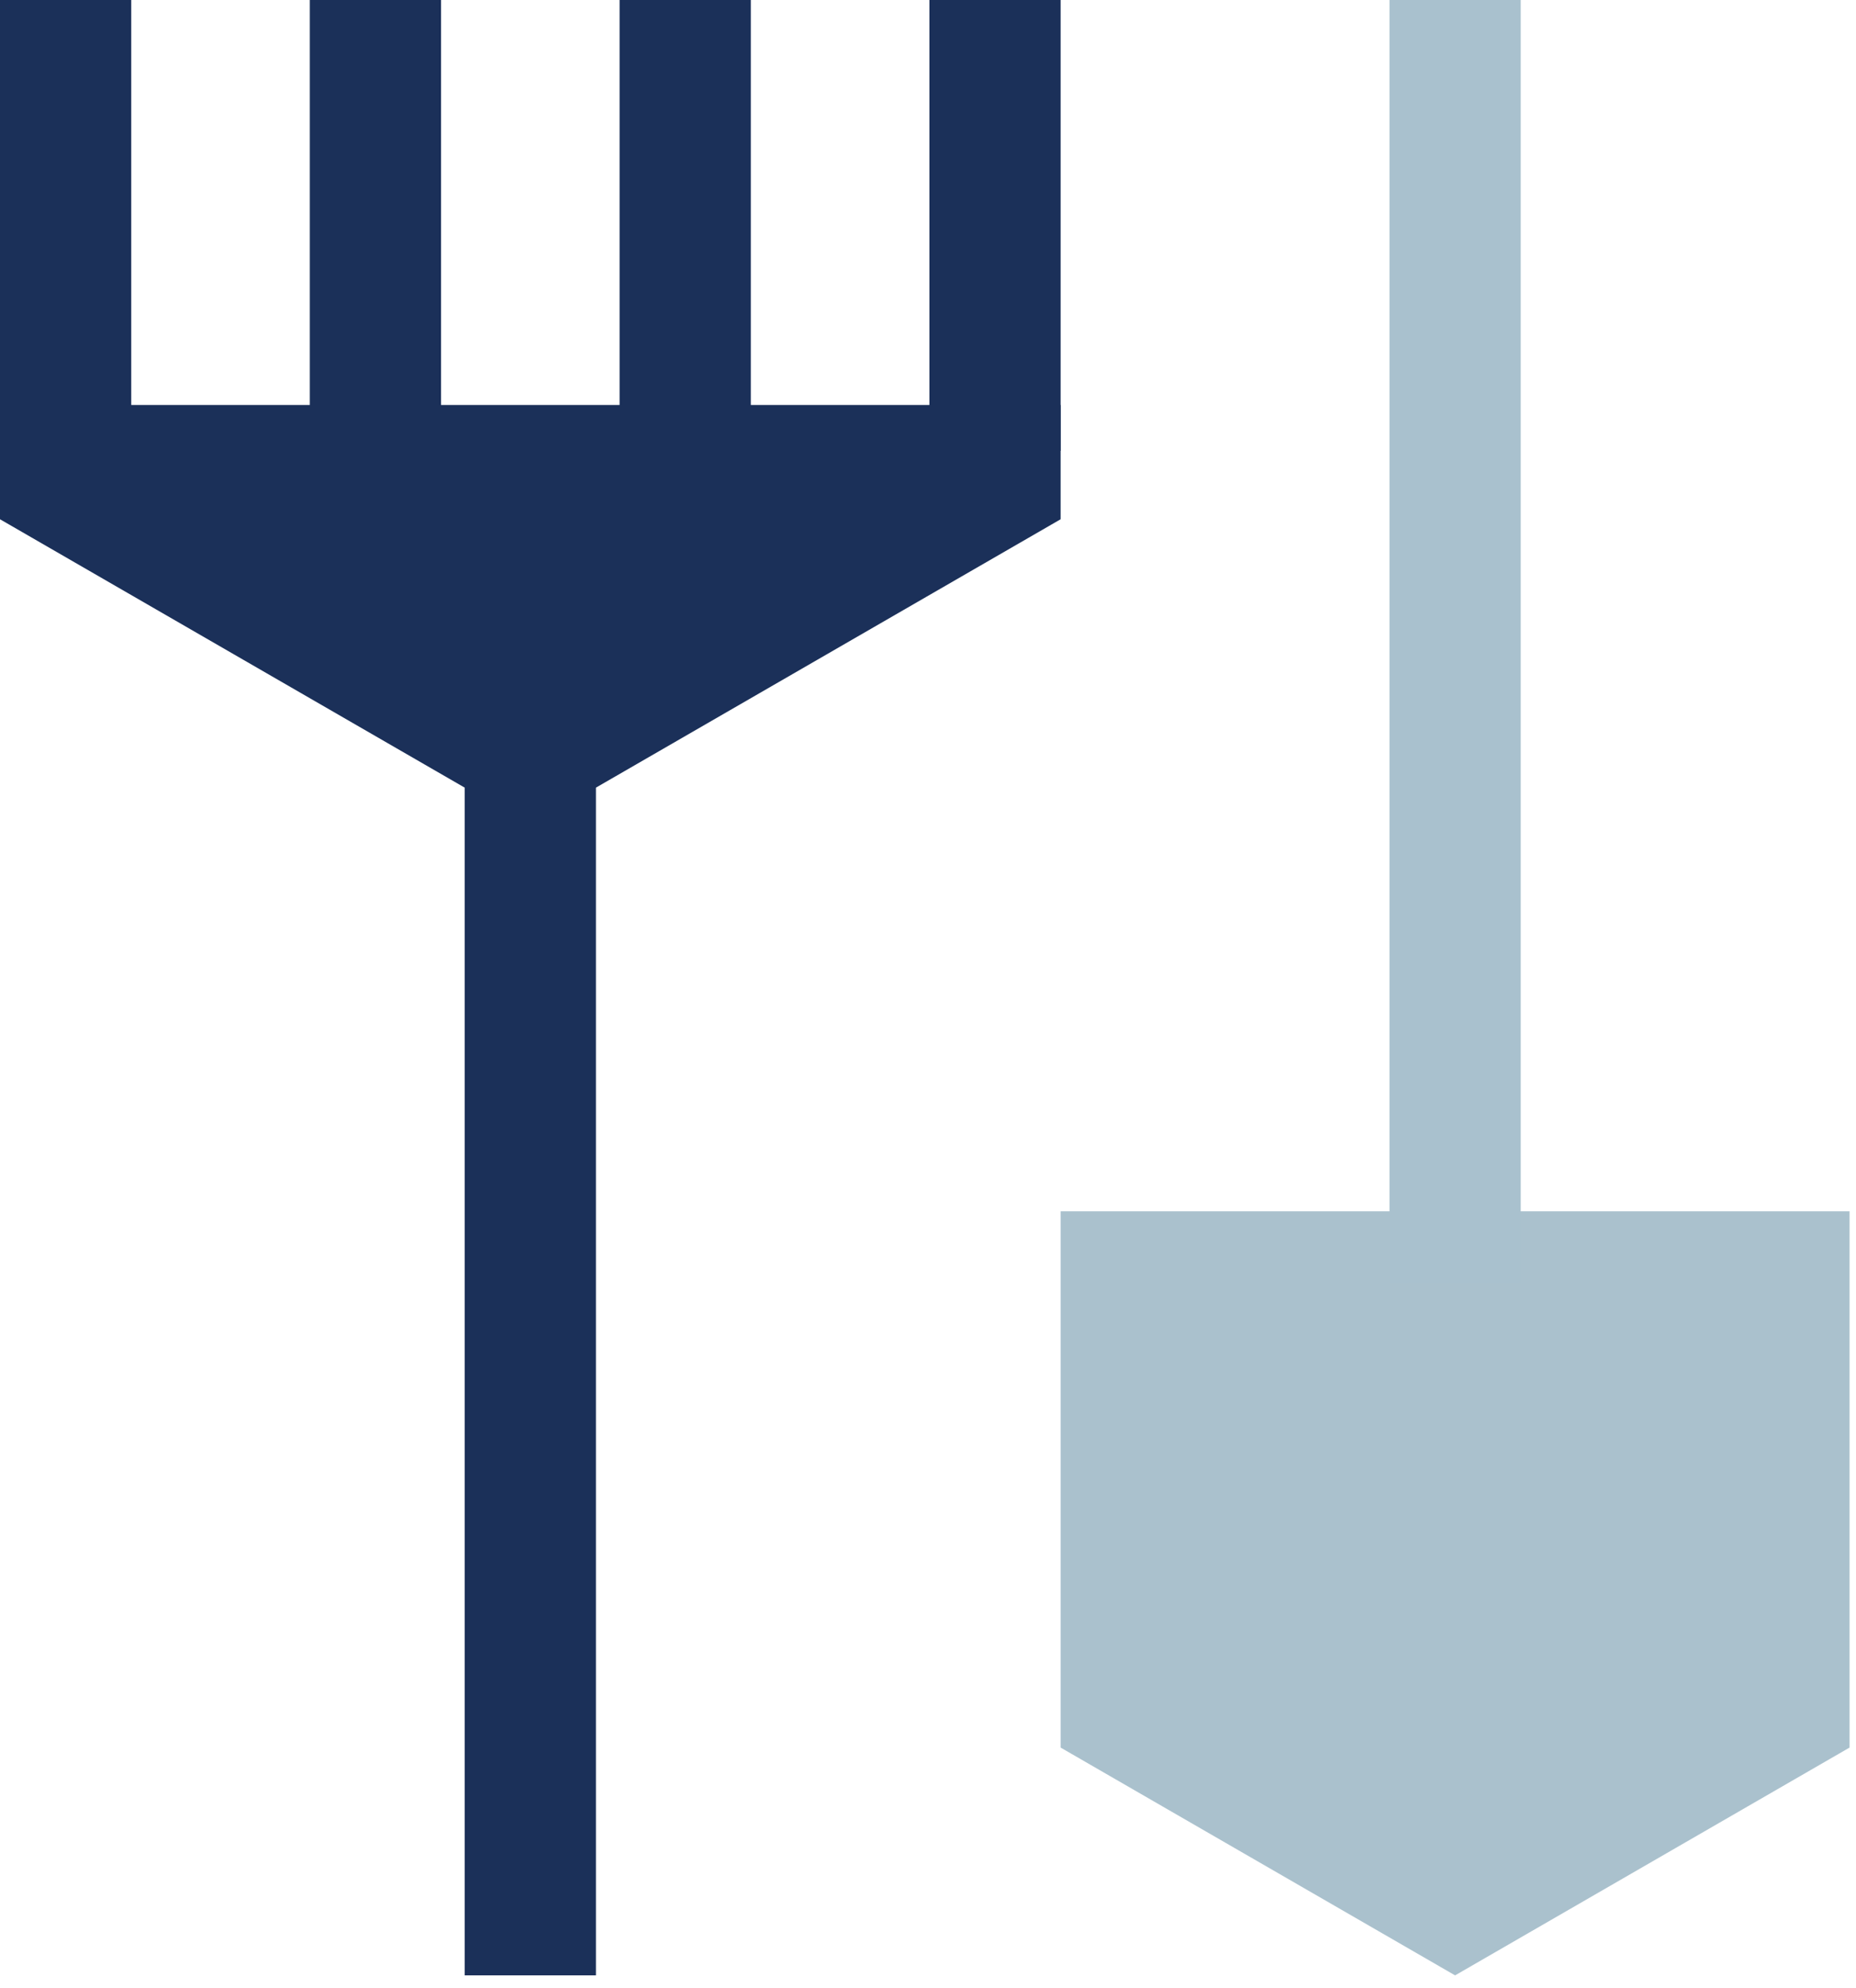
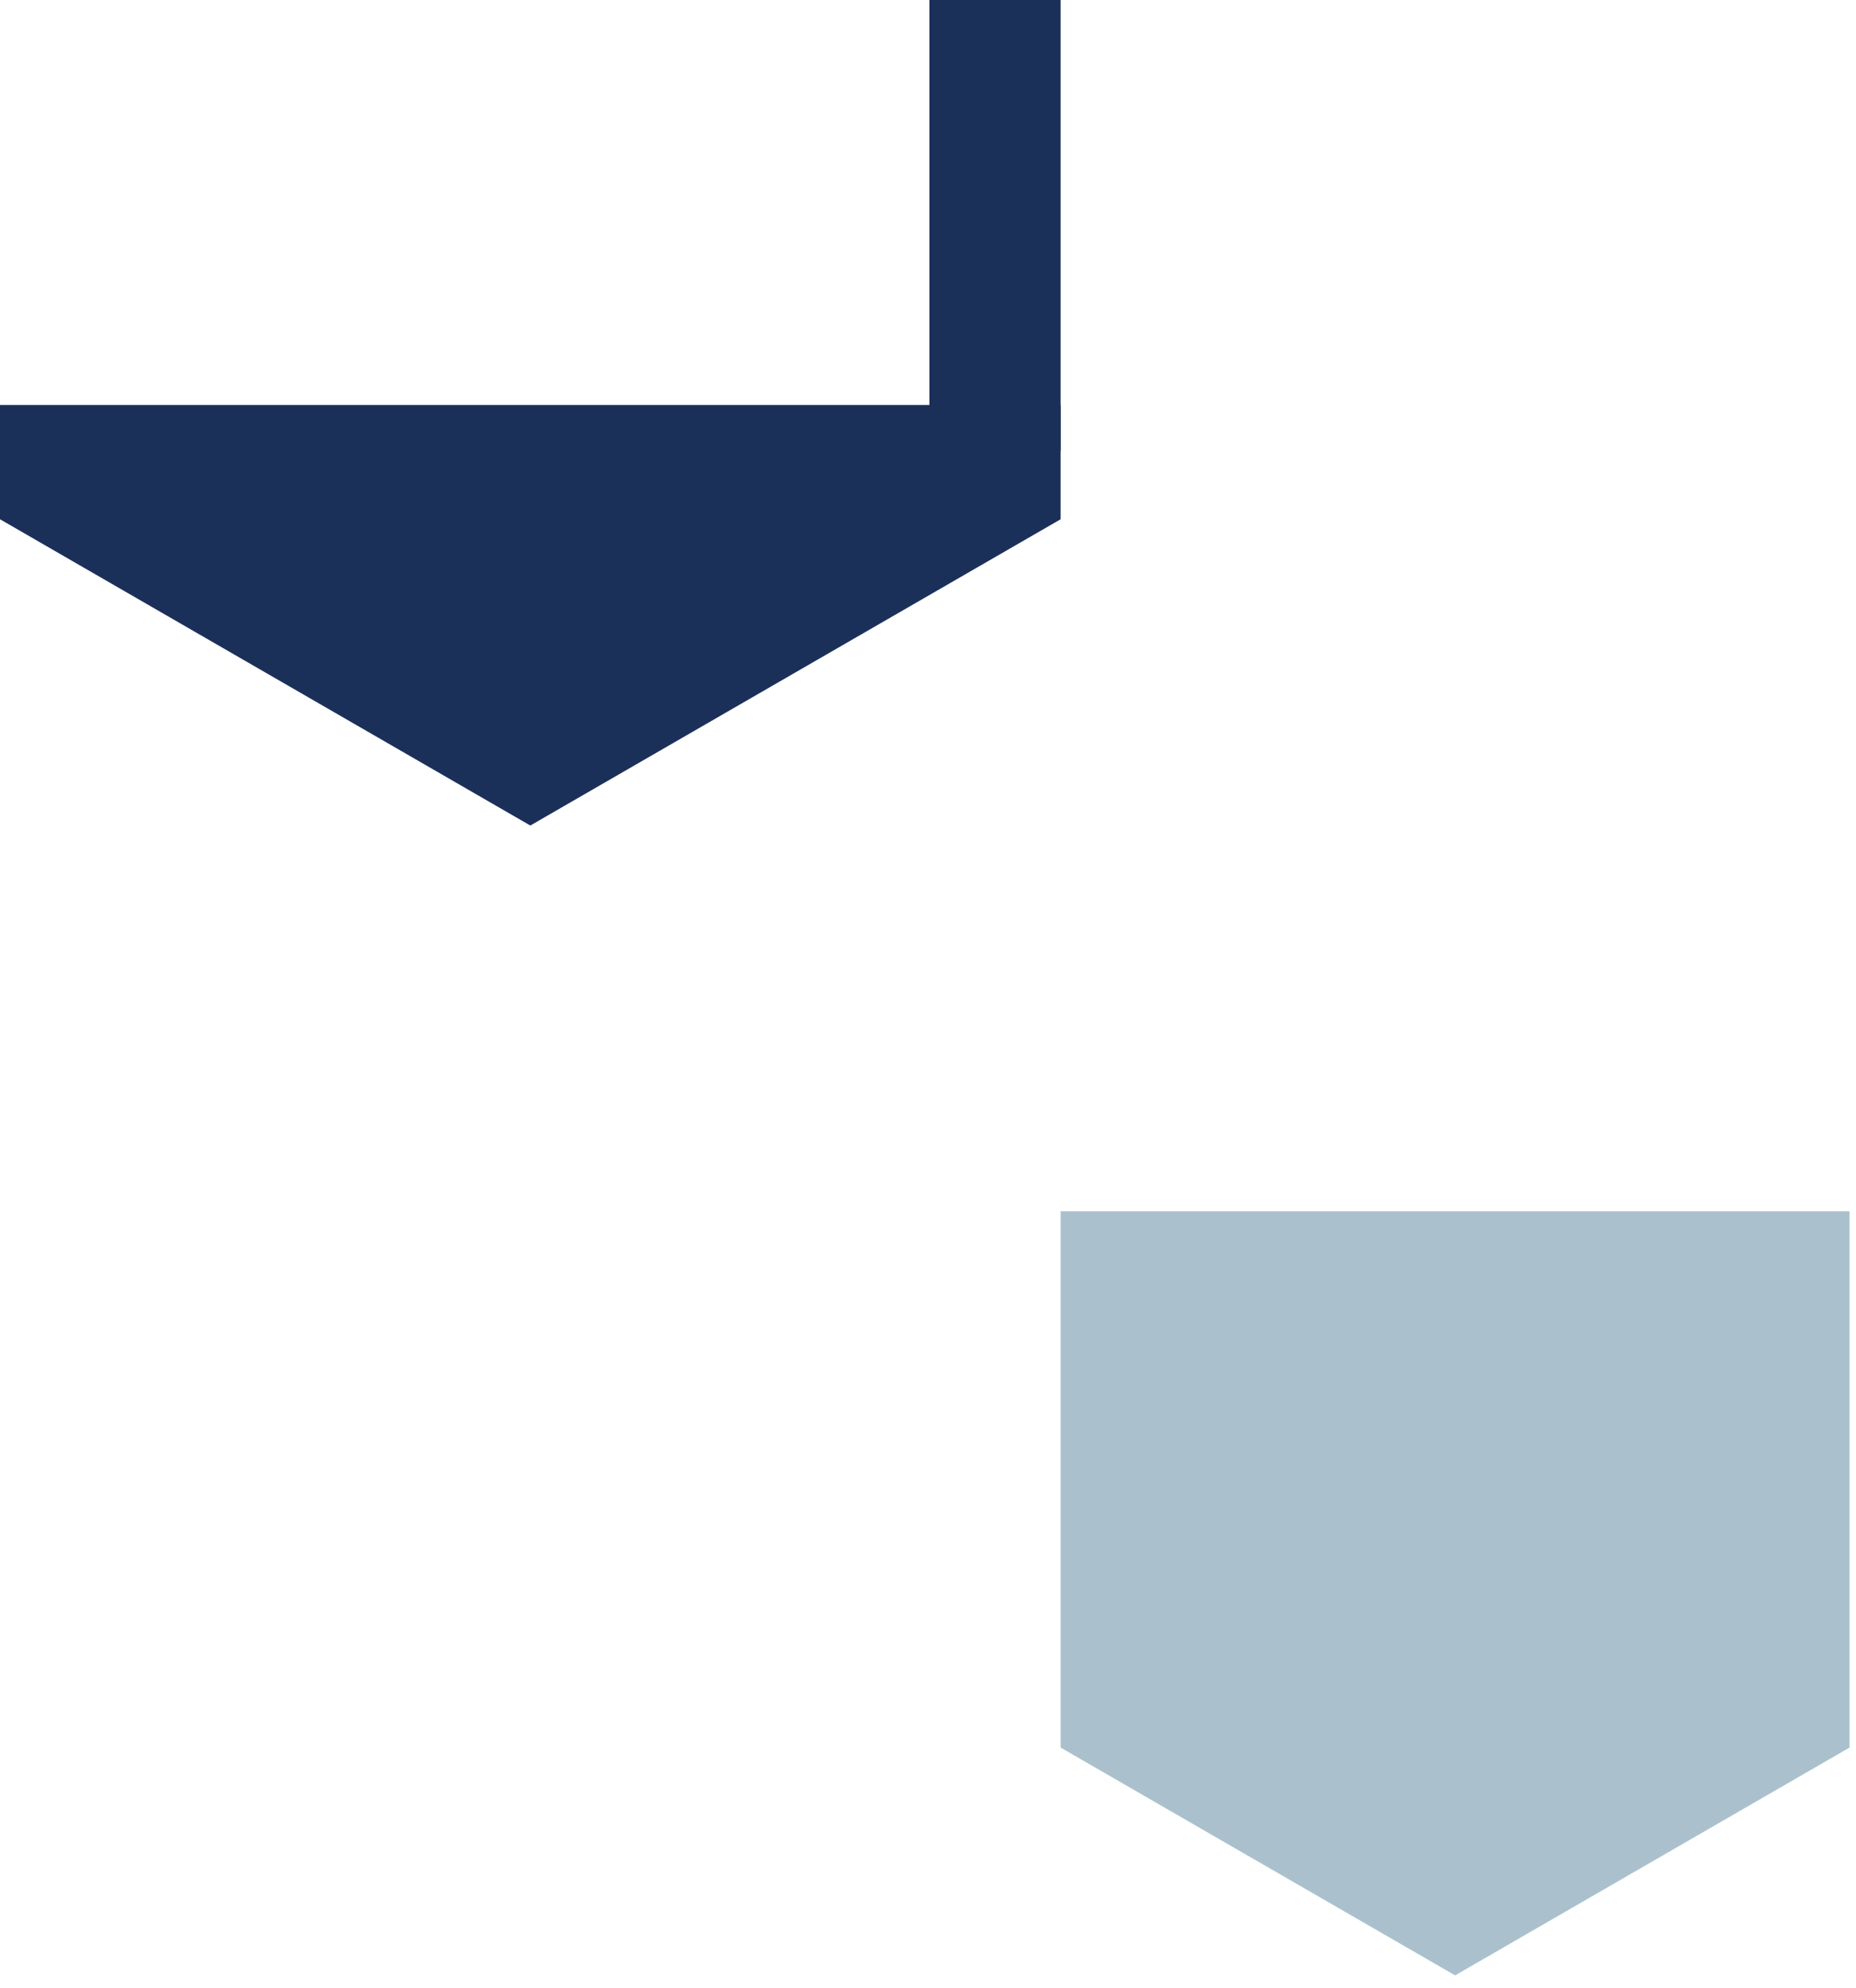
<svg xmlns="http://www.w3.org/2000/svg" viewBox="0 0 127 136" fill="none">
  <path fill-rule="evenodd" clip-rule="evenodd" d="M72.575 82.86V119.545L99.568 135.128L126.559 119.545V82.86H72.575Z" fill="#AAC1CD" />
  <path fill-rule="evenodd" clip-rule="evenodd" d="M0 27.704V35.521L36.288 56.472L72.575 35.521V27.704H0Z" fill="#1B3059" />
-   <path fill-rule="evenodd" clip-rule="evenodd" d="M0 30.835H8.98V0H0V30.835Z" fill="#1B3059" />
-   <path fill-rule="evenodd" clip-rule="evenodd" d="M31.798 135.127H40.777V47.339H31.798V135.127Z" fill="#1B3059" />
-   <path fill-rule="evenodd" clip-rule="evenodd" d="M95.078 87.789H104.057V0H95.078V87.789Z" fill="#A9C1CE" />
-   <path fill-rule="evenodd" clip-rule="evenodd" d="M21.199 30.835H30.179V0H21.199V30.835Z" fill="#1B3059" />
-   <path fill-rule="evenodd" clip-rule="evenodd" d="M42.396 30.835H51.376V0H42.396V30.835Z" fill="#1B3059" />
  <path fill-rule="evenodd" clip-rule="evenodd" d="M63.596 30.835H72.575V0H63.596V30.835Z" fill="#1B3059" />
</svg>